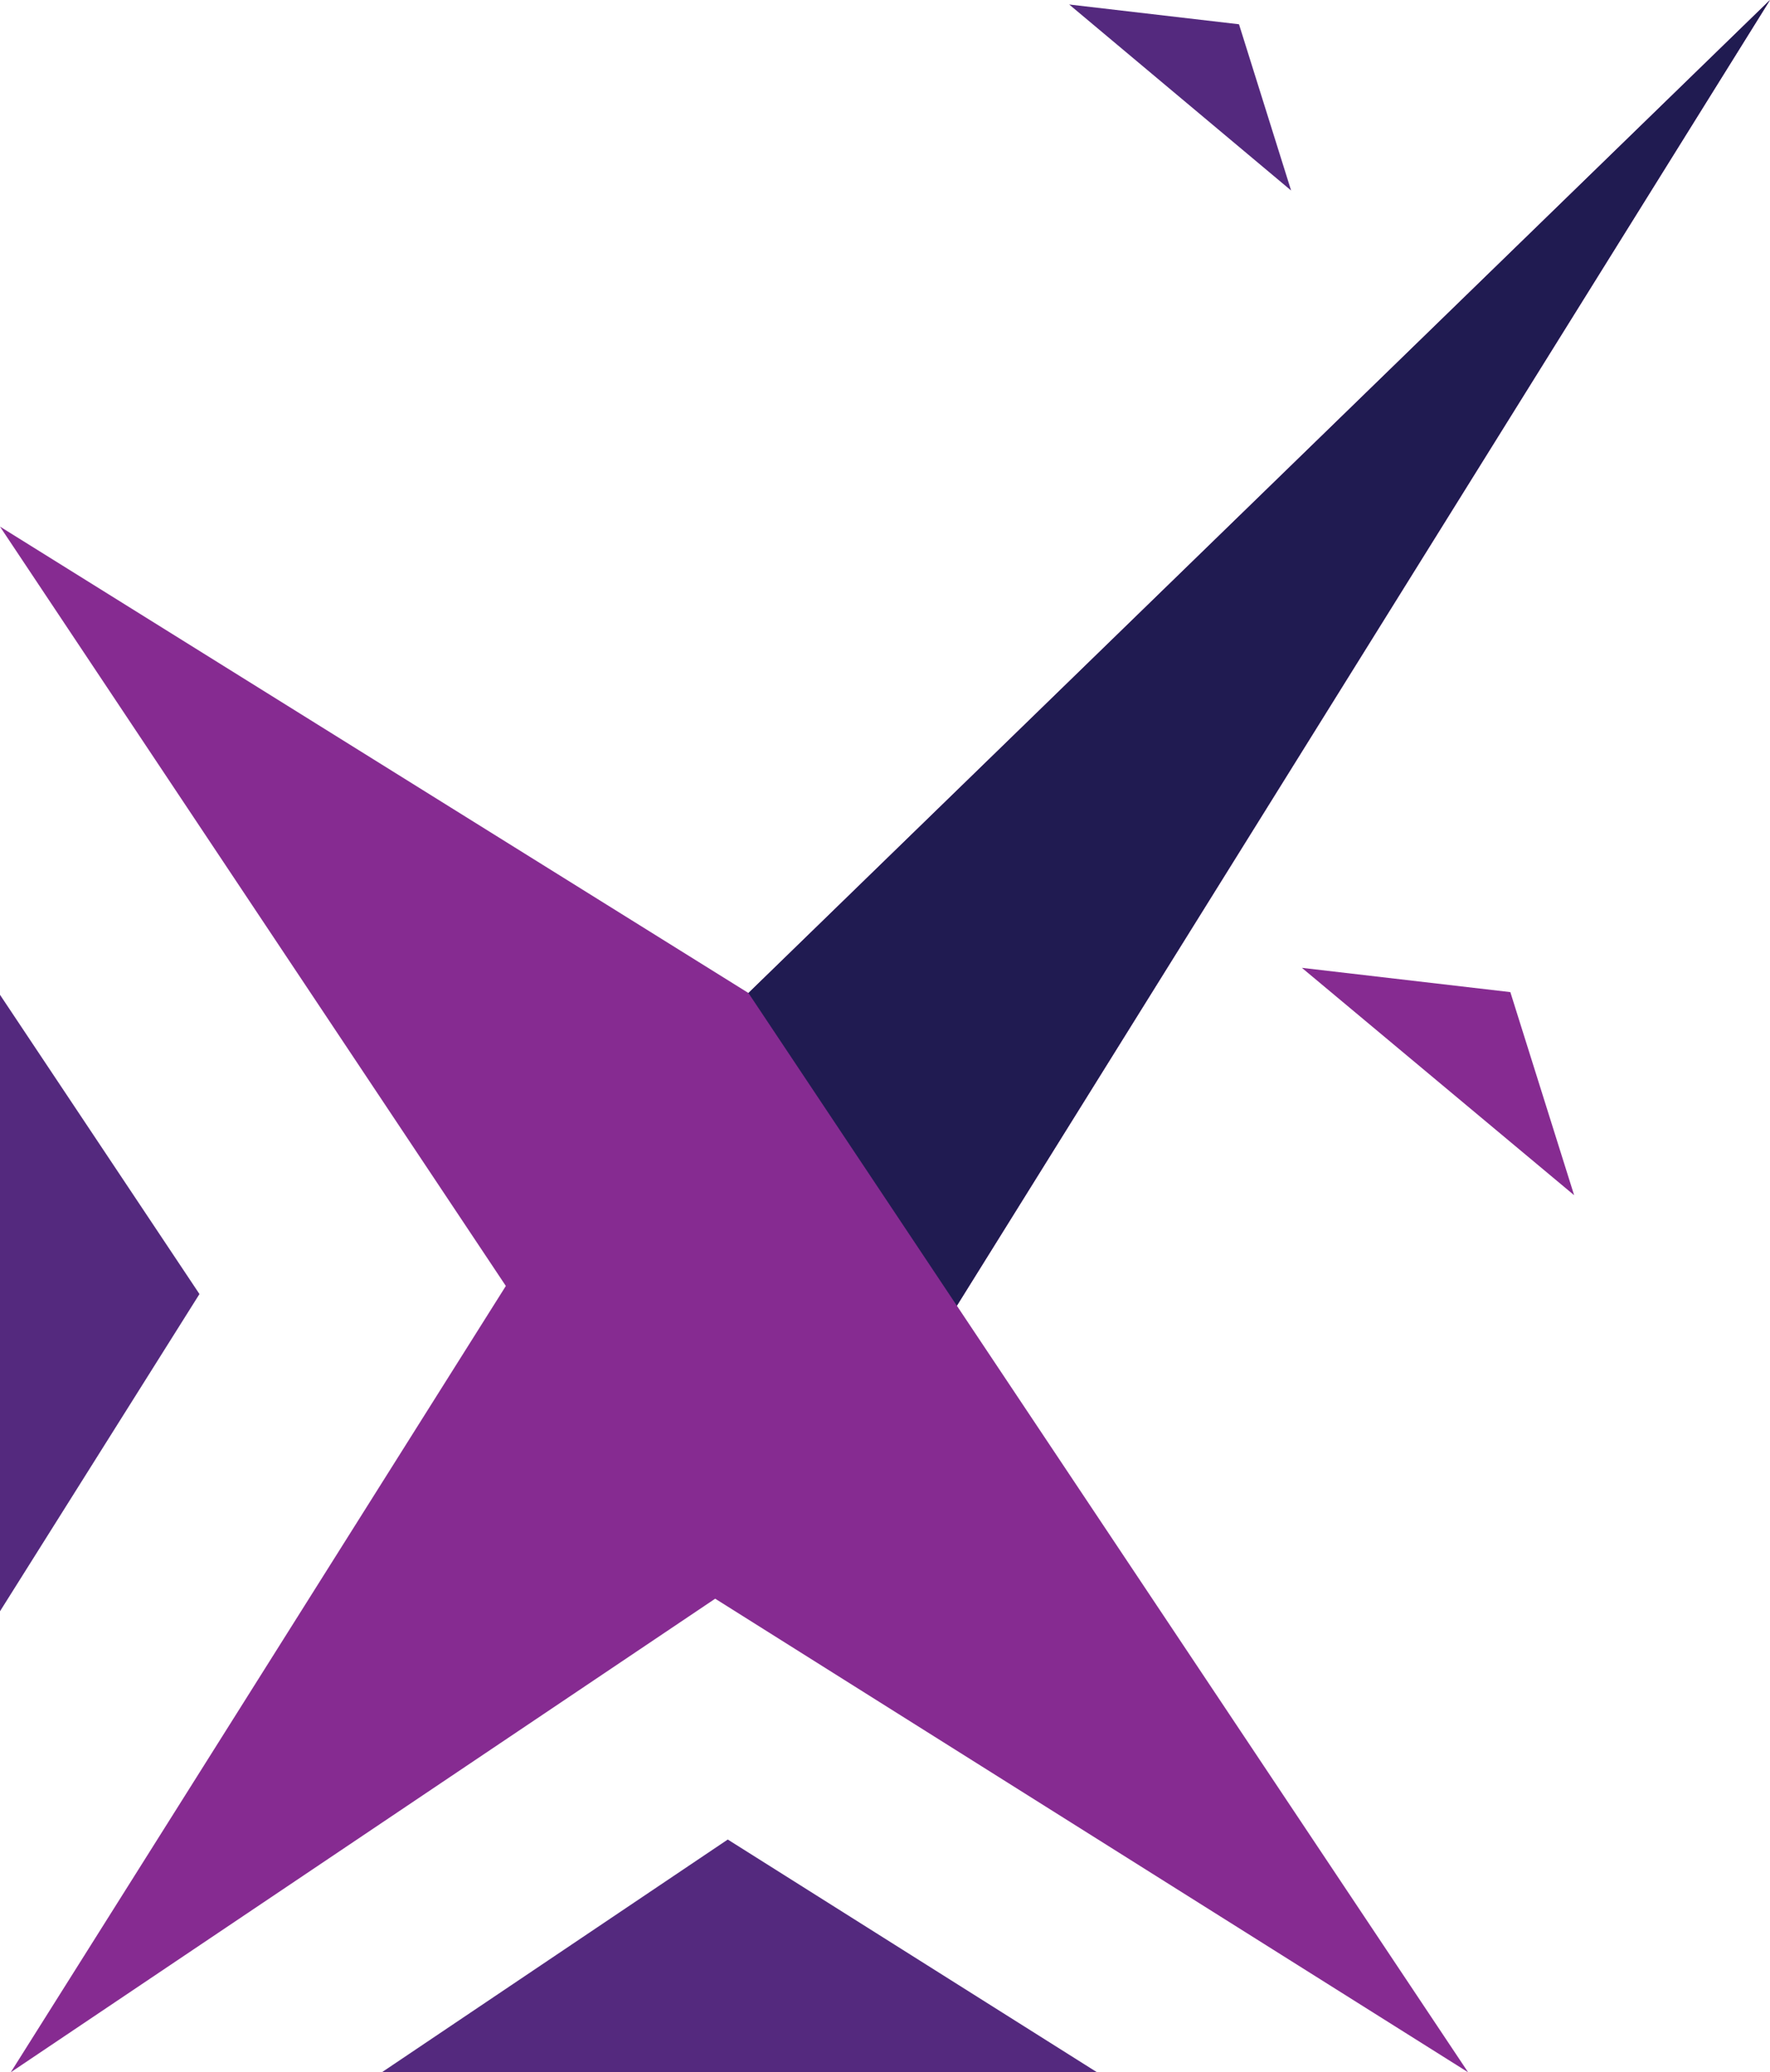
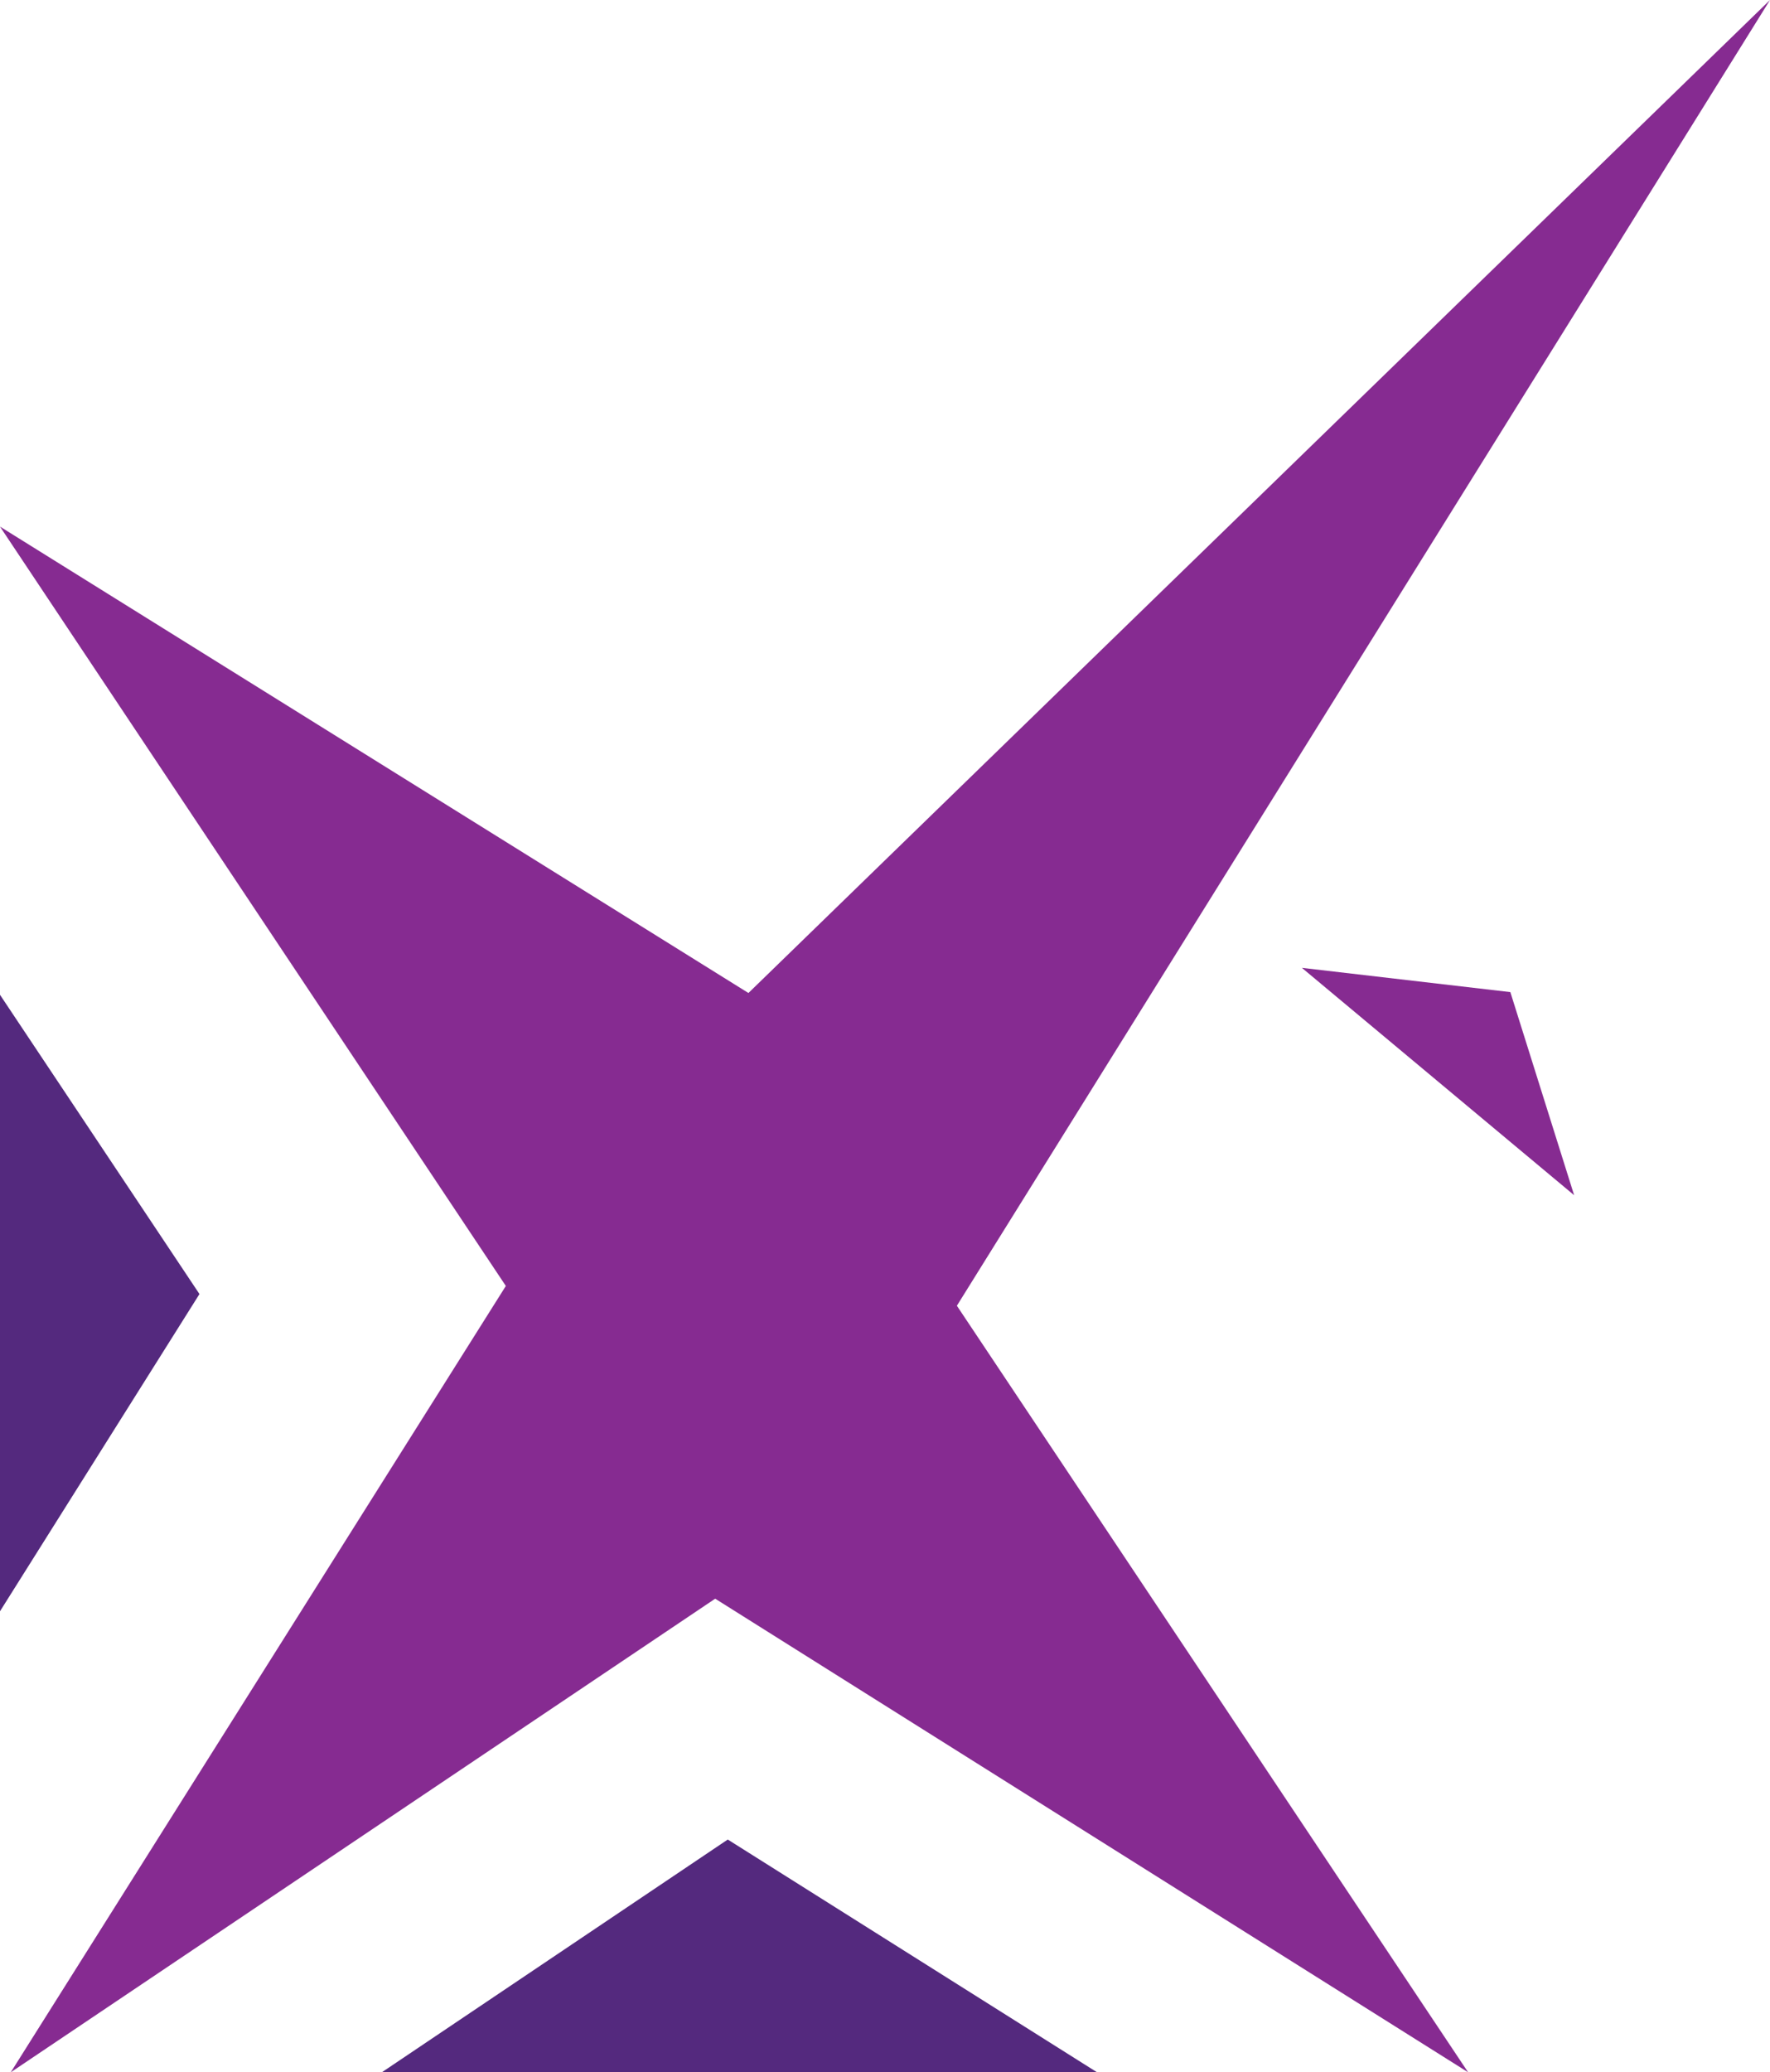
<svg xmlns="http://www.w3.org/2000/svg" id="Layer_2" viewBox="0 0 19.7 23.06">
  <defs>
    <style>
      .cls-1 {
        fill: #201b51;
      }

      .cls-2 {
        fill: #54297e;
      }

      .cls-3 {
        fill: #862b91;
      }
    </style>
  </defs>
  <g id="Layer_1-2" data-name="Layer_1">
    <g>
      <polygon class="cls-3" points="7.96 17.79 .12 23.06 5.63 14.31 0 5.86 8.33 11.05 19.7 0 10.65 14.53 16.34 23.06 7.96 17.79" />
      <polyline class="cls-2" points="0 11.07 2.22 14.4 0 17.93" />
-       <polygon class="cls-1" points="10.65 14.53 8.33 11.05 19.7 0 10.65 14.53" />
      <polygon class="cls-2" points="8.1 20.47 12.21 23.06 4.25 23.06 8.1 20.47" />
      <polyline class="cls-3" points="14.49 10.77 16.81 11.04 17.52 13.3" />
-       <polyline class="cls-2" points="11.9 .05 13.79 .27 14.37 2.12" />
    </g>
  </g>
</svg>